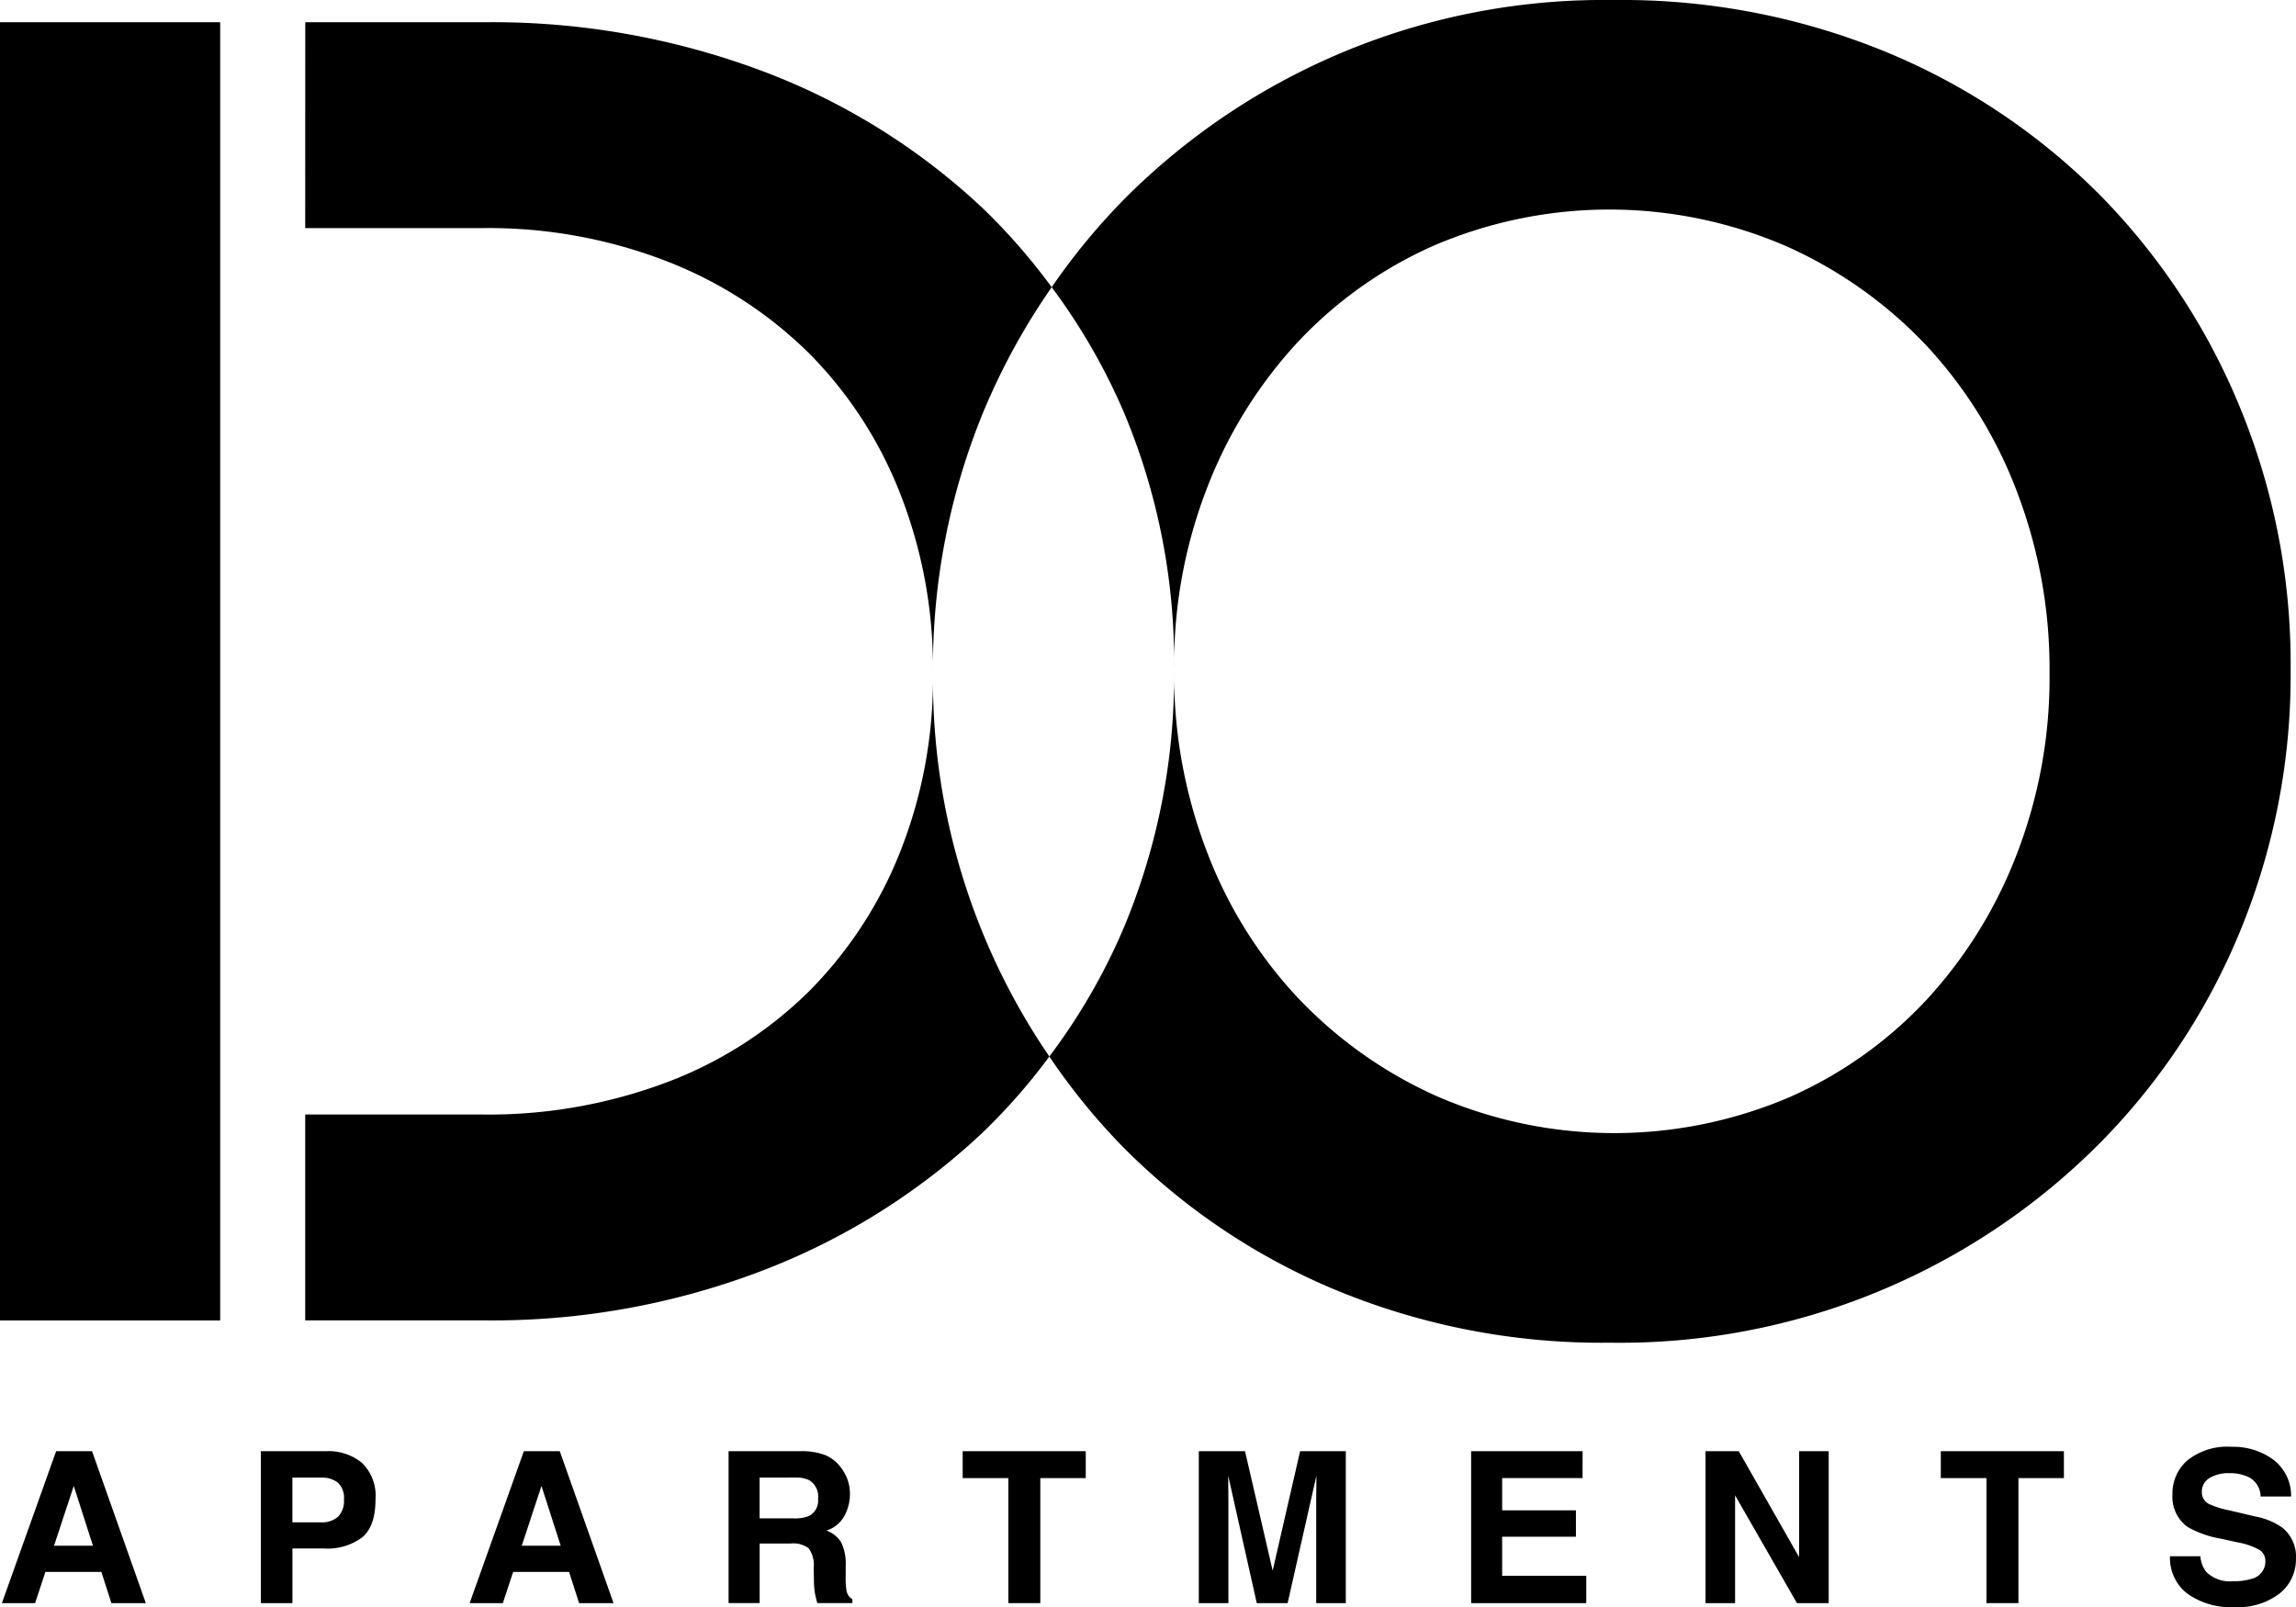
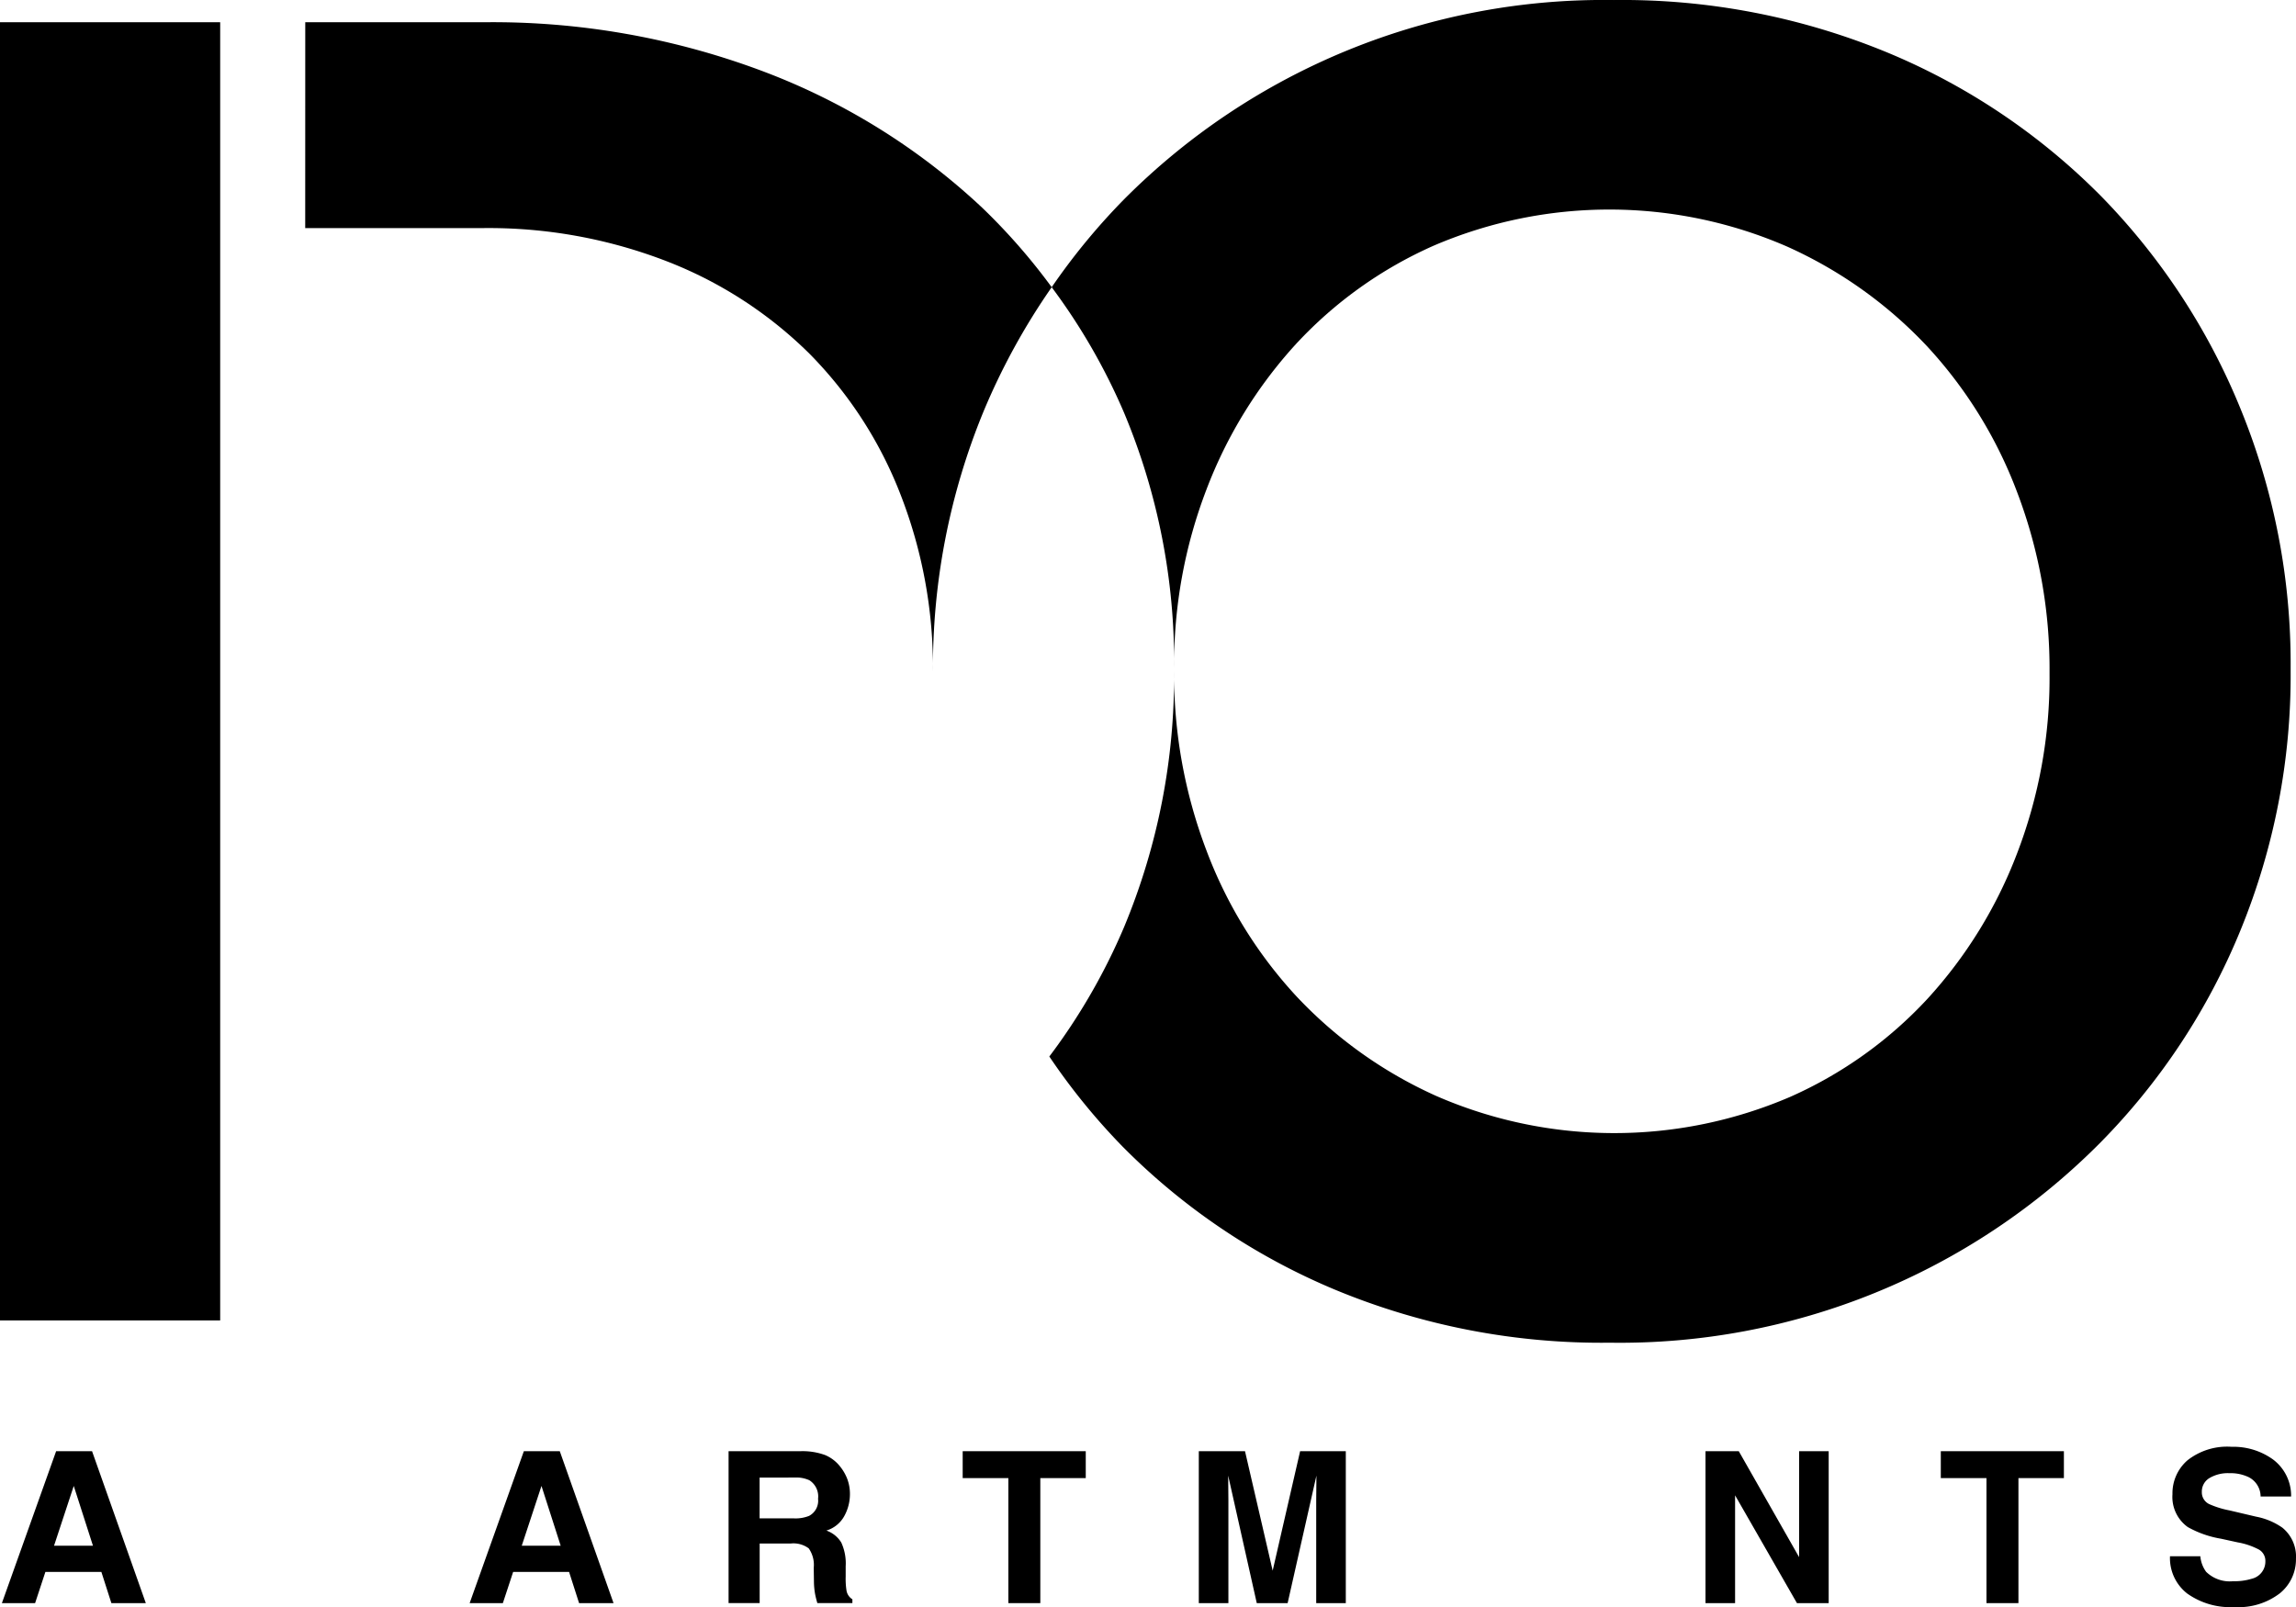
<svg xmlns="http://www.w3.org/2000/svg" width="292.519" height="204.769" viewBox="0 0 292.519 204.769">
  <defs>
    <clipPath id="clip-path">
      <rect id="Rectángulo_7382" data-name="Rectángulo 7382" width="292.519" height="204.769" />
    </clipPath>
  </defs>
  <g id="logoBanner" clip-path="url(#clip-path)">
    <path id="Trazado_917" data-name="Trazado 917" d="M895.055,52.1a84.046,84.046,0,0,0-17.724-27.058A83.113,83.113,0,0,0,850.156,6.73,88.422,88.422,0,0,0,815.182,0,86.176,86.176,0,0,0,752.8,25.4a82.811,82.811,0,0,0-9.215,11.192A78.041,78.041,0,0,1,752.8,52.574a82.144,82.144,0,0,1,6.381,32.491A62.251,62.251,0,0,1,763.3,62.378a57.946,57.946,0,0,1,11.41-18.548,53.229,53.229,0,0,1,17.528-12.525,56.718,56.718,0,0,1,45.061.117,55.75,55.75,0,0,1,17.766,12.645,56.668,56.668,0,0,1,11.531,18.669,63.168,63.168,0,0,1,4.12,22.8v.47a62.238,62.238,0,0,1-4.12,22.687,57.965,57.965,0,0,1-11.415,18.552,53.2,53.2,0,0,1-17.525,12.521,56.72,56.72,0,0,1-45.061-.117,55.656,55.656,0,0,1-17.769-12.641,56.628,56.628,0,0,1-11.532-18.668,63.183,63.183,0,0,1-4.116-22.8,82.969,82.969,0,0,1-6.381,32.608,77.938,77.938,0,0,1-9.513,16.469,82.337,82.337,0,0,0,9.276,11.417,83.108,83.108,0,0,0,27.175,18.315,88.488,88.488,0,0,0,34.974,6.734,86.214,86.214,0,0,0,62.386-25.4A83.494,83.494,0,0,0,895.055,118.5a85.67,85.67,0,0,0,6.377-32.965v-.474A85.7,85.7,0,0,0,895.055,52.1" transform="translate(-609.596 0.004)" />
    <path id="Trazado_918" data-name="Trazado 918" d="M8.248,1028.08h4.577l6.85,19.359H15.288l-1.277-3.98H6.881l-1.312,3.98H1.338Zm-.266,12.044H12.94l-2.446-7.618Z" transform="translate(-1.097 -843.169)" />
-     <path id="Trazado_919" data-name="Trazado 919" d="M197.693,1039.061a7.385,7.385,0,0,1-4.855,1.418h-4.03v6.961h-4.019v-19.359H193.1a6.71,6.71,0,0,1,4.583,1.5,5.846,5.846,0,0,1,1.709,4.636q0,3.428-1.7,4.847m-3.088-6.974a3.259,3.259,0,0,0-2.153-.644h-3.645v5.7h3.645a3.092,3.092,0,0,0,2.153-.7,2.844,2.844,0,0,0,.768-2.207,2.67,2.67,0,0,0-.768-2.154" transform="translate(-151.552 -843.17)" />
    <path id="Trazado_920" data-name="Trazado 920" d="M339.563,1028.08h4.577l6.85,19.359H346.6l-1.277-3.98H338.2l-1.312,3.98h-4.231Zm-.267,12.044h4.959l-2.446-7.618Z" transform="translate(-272.822 -843.169)" />
    <path id="Trazado_921" data-name="Trazado 921" d="M528.417,1028.58a4.774,4.774,0,0,1,1.812,1.352,5.973,5.973,0,0,1,.973,1.629,5.418,5.418,0,0,1,.36,2.035,5.8,5.8,0,0,1-.7,2.713,3.889,3.889,0,0,1-2.3,1.885,3.614,3.614,0,0,1,1.9,1.53,6.37,6.37,0,0,1,.558,3.027v1.3a9.761,9.761,0,0,0,.107,1.8,1.615,1.615,0,0,0,.747,1.1v.486h-4.465q-.184-.643-.263-1.038a9.534,9.534,0,0,1-.17-1.668l-.026-1.8a3.665,3.665,0,0,0-.639-2.47,3.264,3.264,0,0,0-2.3-.617h-3.95v7.592H516.1v-19.359h9.26a8.41,8.41,0,0,1,3.054.5m-8.36,2.863v5.2h4.353a4.628,4.628,0,0,0,1.946-.315,2.178,2.178,0,0,0,1.148-2.18,2.443,2.443,0,0,0-1.11-2.364,4.006,4.006,0,0,0-1.871-.342Z" transform="translate(-423.277 -843.17)" />
    <path id="Trazado_922" data-name="Trazado 922" d="M697.59,1028.08v3.428H691.8v15.931h-4.071v-15.931H681.91v-3.428Z" transform="translate(-559.26 -843.169)" />
    <path id="Trazado_923" data-name="Trazado 923" d="M862.079,1028.081h5.82v19.359h-3.77v-13.094q0-.565.014-1.583t.013-1.569l-3.668,16.246h-3.932l-3.642-16.246q0,.551.013,1.569t.014,1.583v13.094h-3.77v-19.359h5.887l3.524,15.222Z" transform="translate(-696.439 -843.17)" />
-     <path id="Trazado_924" data-name="Trazado 924" d="M1056.268,1031.508h-10.245v4.111h9.4v3.362h-9.4v4.978h10.718v3.481h-14.67v-19.359h14.2Z" transform="translate(-854.644 -843.17)" />
    <path id="Trazado_925" data-name="Trazado 925" d="M1208.093,1028.08h4.24l7.685,13.5v-13.5h3.769v19.359h-4.044l-7.881-13.736v13.736h-3.769Z" transform="translate(-990.806 -843.169)" />
    <path id="Trazado_926" data-name="Trazado 926" d="M1390.455,1028.08v3.428h-5.792v15.931h-4.072v-15.931h-5.818v-3.428Z" transform="translate(-1127.507 -843.169)" />
    <path id="Trazado_927" data-name="Trazado 927" d="M1541.005,1038.889a3.933,3.933,0,0,0,.737,1.983,4.3,4.3,0,0,0,3.447,1.2,7.414,7.414,0,0,0,2.373-.315,2.253,2.253,0,0,0,1.729-2.246,1.654,1.654,0,0,0-.847-1.484,9.218,9.218,0,0,0-2.688-.906l-2.1-.46a13.038,13.038,0,0,1-4.245-1.484,4.719,4.719,0,0,1-1.957-4.19,5.563,5.563,0,0,1,1.914-4.321,8.161,8.161,0,0,1,5.624-1.72,8.623,8.623,0,0,1,5.284,1.622,5.769,5.769,0,0,1,2.294,4.708h-3.887a2.772,2.772,0,0,0-1.562-2.482,5.359,5.359,0,0,0-2.41-.486,4.59,4.59,0,0,0-2.559.63,1.994,1.994,0,0,0-.956,1.76,1.659,1.659,0,0,0,.942,1.55,11.7,11.7,0,0,0,2.572.8l3.4.8a8.648,8.648,0,0,1,3.348,1.405,4.735,4.735,0,0,1,1.731,3.953,5.557,5.557,0,0,1-2.051,4.406,8.656,8.656,0,0,1-5.795,1.754,9.47,9.47,0,0,1-6.014-1.727,5.715,5.715,0,0,1-2.19-4.748Z" transform="translate(-1260.674 -840.595)" />
    <path id="Trazado_928" data-name="Trazado 928" d="M216.194,41.978h22.553a62.862,62.862,0,0,1,23.631,4.274A53.066,53.066,0,0,1,280.456,58a52.418,52.418,0,0,1,11.58,17.916,60.719,60.719,0,0,1,4.135,22.543,85.615,85.615,0,0,1,6.381-32.965A84.633,84.633,0,0,1,311.3,49.511a77.573,77.573,0,0,0-8.859-10.132A84.091,84.091,0,0,0,274.55,22.012a97.854,97.854,0,0,0-35.565-6.264H216.2Z" transform="translate(-177.309 -12.914)" />
-     <path id="Trazado_929" data-name="Trazado 929" d="M296.171,478.219h0a59.792,59.792,0,0,1-4.135,22.423,52.656,52.656,0,0,1-11.58,17.8,51.6,51.6,0,0,1-18.078,11.625,64.445,64.445,0,0,1-23.631,4.15H216.194v26.23h22.79a96.156,96.156,0,0,0,35.565-6.381,85.469,85.469,0,0,0,27.886-17.487A76.667,76.667,0,0,0,311,526.825a84.922,84.922,0,0,1-14.825-48.606" transform="translate(-177.309 -392.206)" />
    <rect id="Rectángulo_7381" data-name="Rectángulo 7381" width="28.051" height="165.416" transform="translate(0 2.833)" />
  </g>
</svg>